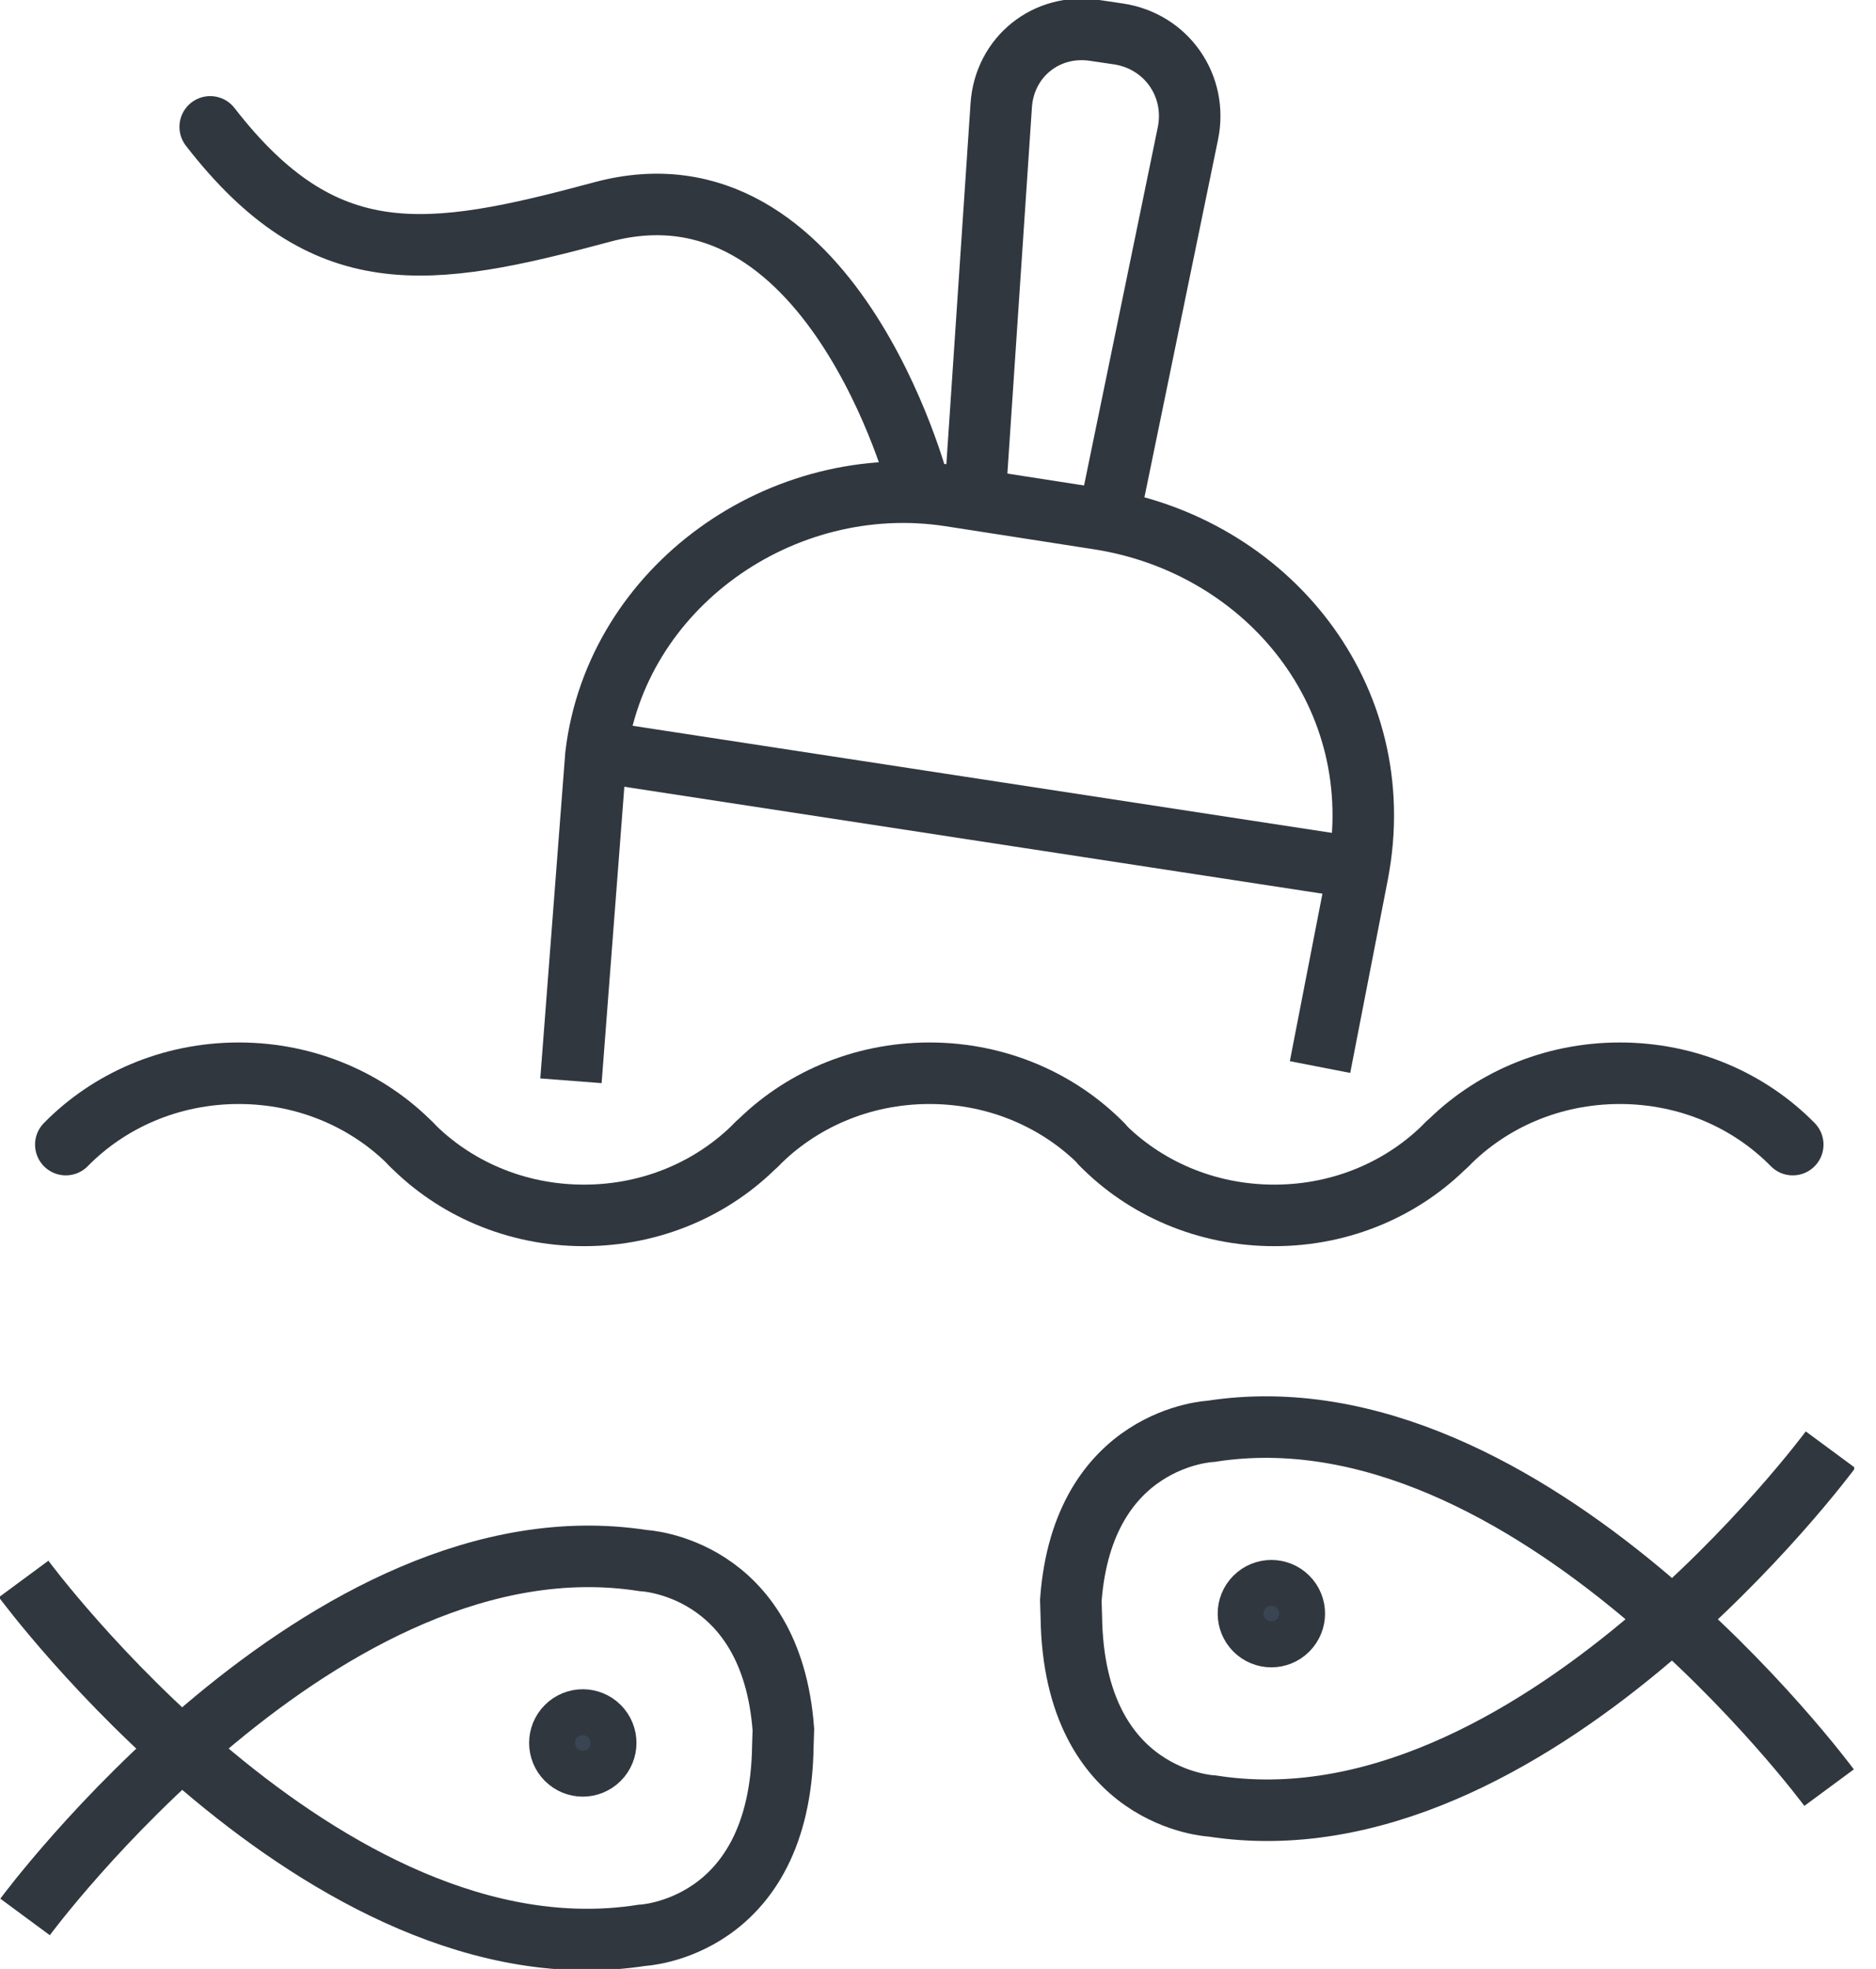
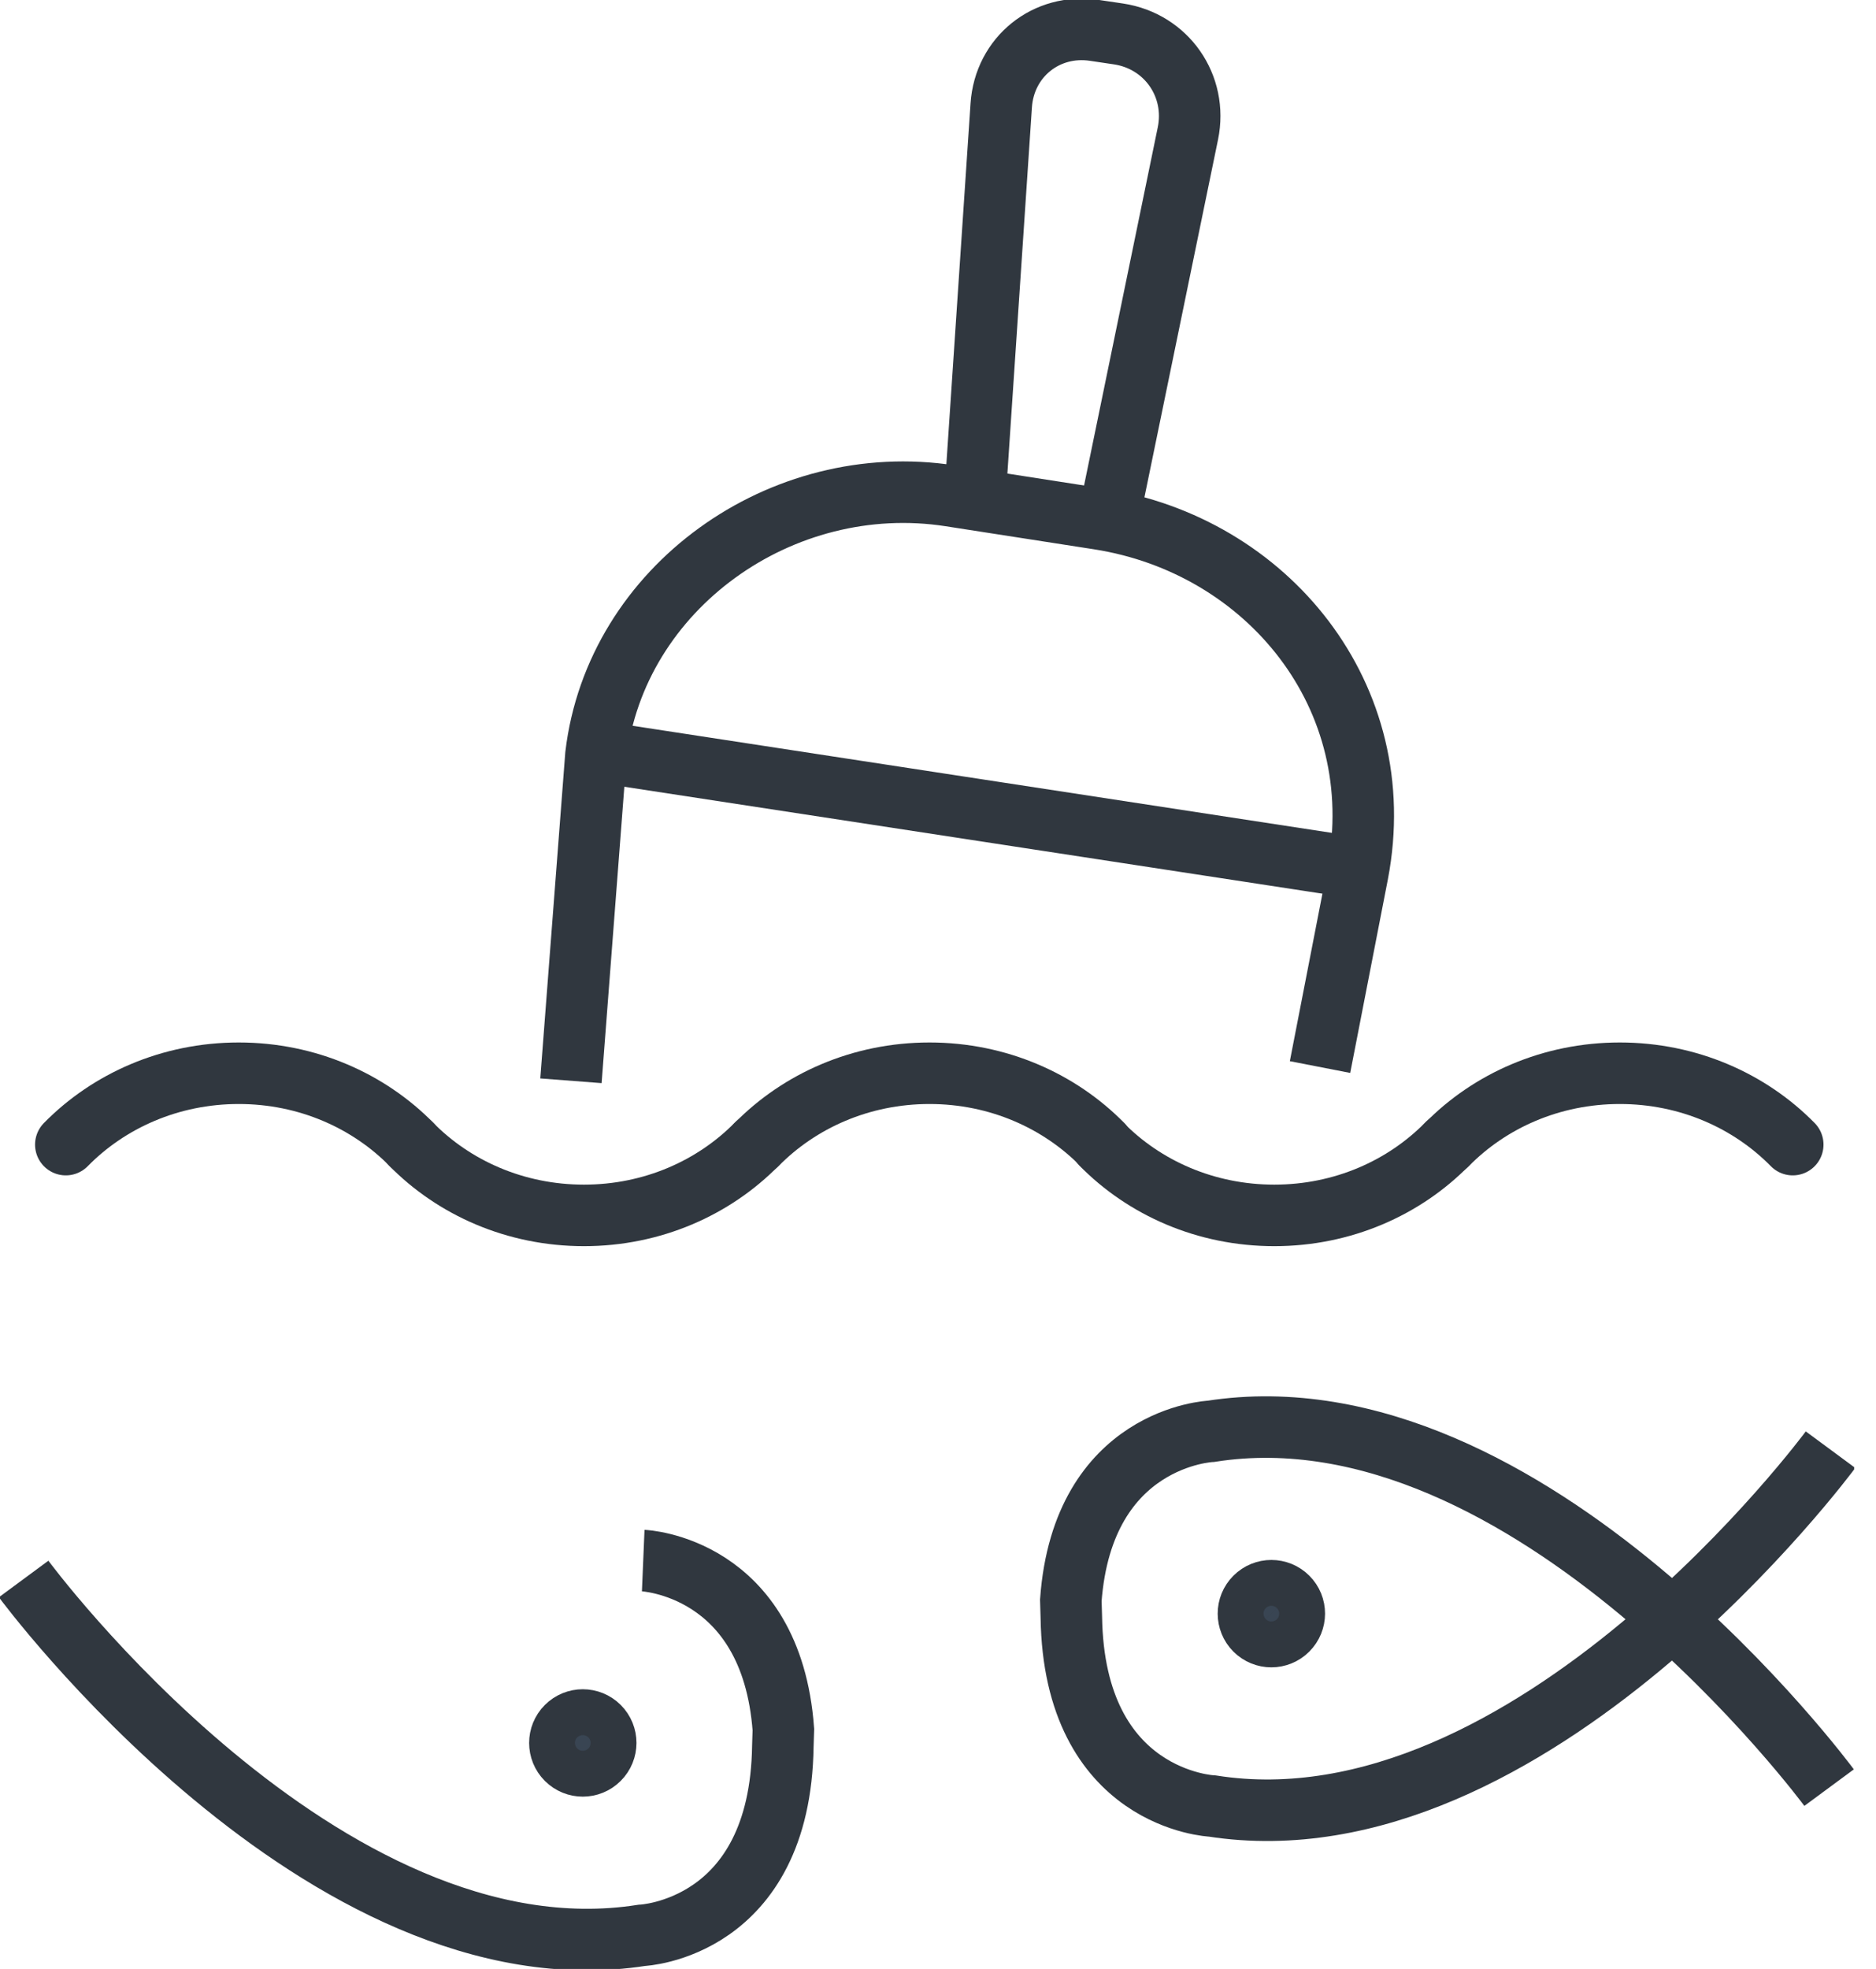
<svg xmlns="http://www.w3.org/2000/svg" width="61" height="64" viewBox="0 0 61 64" fill="none">
  <g clip-path="url(#clip0)">
    <path d="M31.725 15.826L32.556 3.426C32.661 1.851 34.024 0.755 35.584 0.987L36.367 1.103C37.928 1.336 38.944 2.792 38.626 4.337L36.091 16.651" stroke="#30373F" stroke-width="2" stroke-miterlimit="10" stroke-linecap="round" stroke-linejoin="round" />
-     <path d="M29.861 15.763C29.861 15.763 27.003 4.886 19.571 6.893C13.888 8.427 10.541 8.905 6.835 4.124" stroke="#30373F" stroke-width="2" stroke-miterlimit="10" stroke-linecap="round" stroke-linejoin="round" />
    <path d="M42.922 34.684L44.147 28.389C45.248 22.639 41.208 17.718 35.723 16.866L30.902 16.117C25.416 15.265 20.024 19.096 19.377 24.544L18.565 35.13" stroke="#30373F" stroke-width="2" stroke-miterlimit="10" />
-     <path d="M0.769 51.324C0.769 51.324 10.511 64.522 20.871 62.907C20.871 62.907 25.37 62.718 25.455 56.756L25.472 56.218C25.079 50.901 20.915 50.726 20.915 50.726C10.557 49.109 0.815 62.309 0.815 62.309" stroke="#30373F" stroke-width="2" stroke-miterlimit="10" />
+     <path d="M0.769 51.324C0.769 51.324 10.511 64.522 20.871 62.907C20.871 62.907 25.37 62.718 25.455 56.756L25.472 56.218C25.079 50.901 20.915 50.726 20.915 50.726" stroke="#30373F" stroke-width="2" stroke-miterlimit="10" />
    <path d="M59.521 47.121C59.521 47.121 49.779 60.32 39.419 58.704C39.419 58.704 34.92 58.515 34.835 52.553L34.819 52.015C35.212 46.698 39.375 46.524 39.375 46.524C49.733 44.906 59.475 58.106 59.475 58.106" stroke="#30373F" stroke-width="2" stroke-miterlimit="10" />
    <path d="M19.567 24.449L44.052 28.198" stroke="#30373F" stroke-width="2" stroke-miterlimit="10" stroke-linecap="round" stroke-linejoin="round" />
    <path d="M47.046 37.205C48.443 35.782 50.441 34.885 52.669 34.885C54.898 34.885 56.895 35.782 58.293 37.205" stroke="#30373F" stroke-width="2" stroke-miterlimit="10" stroke-linecap="round" />
    <path d="M2.14 37.205C3.537 35.782 5.534 34.885 7.763 34.885C9.991 34.885 11.989 35.782 13.386 37.205" stroke="#30373F" stroke-width="2" stroke-miterlimit="10" stroke-linecap="round" />
    <path d="M47.057 37.186C45.66 38.61 43.663 39.506 41.434 39.506C39.206 39.506 37.208 38.61 35.811 37.186" stroke="#30373F" stroke-width="2" stroke-miterlimit="10" stroke-linecap="round" />
    <path d="M24.599 37.205C25.997 35.782 27.994 34.885 30.223 34.885C32.451 34.885 34.449 35.782 35.846 37.205" stroke="#30373F" stroke-width="2" stroke-miterlimit="10" stroke-linecap="round" />
    <path d="M24.611 37.186C23.213 38.61 21.216 39.506 18.988 39.506C16.759 39.506 14.761 38.61 13.364 37.186" stroke="#30373F" stroke-width="2" stroke-miterlimit="10" stroke-linecap="round" />
    <path d="M19.476 57.18C19.185 57.472 18.715 57.472 18.423 57.18C18.133 56.89 18.132 56.418 18.423 56.127C18.715 55.834 19.187 55.836 19.477 56.126C19.769 56.418 19.769 56.887 19.476 57.18Z" fill="#394553" stroke="#30373F" stroke-width="2" stroke-miterlimit="10" />
    <path d="M41.865 52.978C41.574 53.269 41.105 53.269 40.813 52.978C40.522 52.687 40.521 52.215 40.813 51.924C41.105 51.632 41.576 51.633 41.867 51.924C42.159 52.215 42.158 52.685 41.865 52.978Z" fill="#394553" stroke="#30373F" stroke-width="2" stroke-miterlimit="10" />
  </g>
  <defs>
    <clipPath id="clip0">
      <rect width="60.29" height="64" fill="white" />
    </clipPath>
  </defs>
</svg>